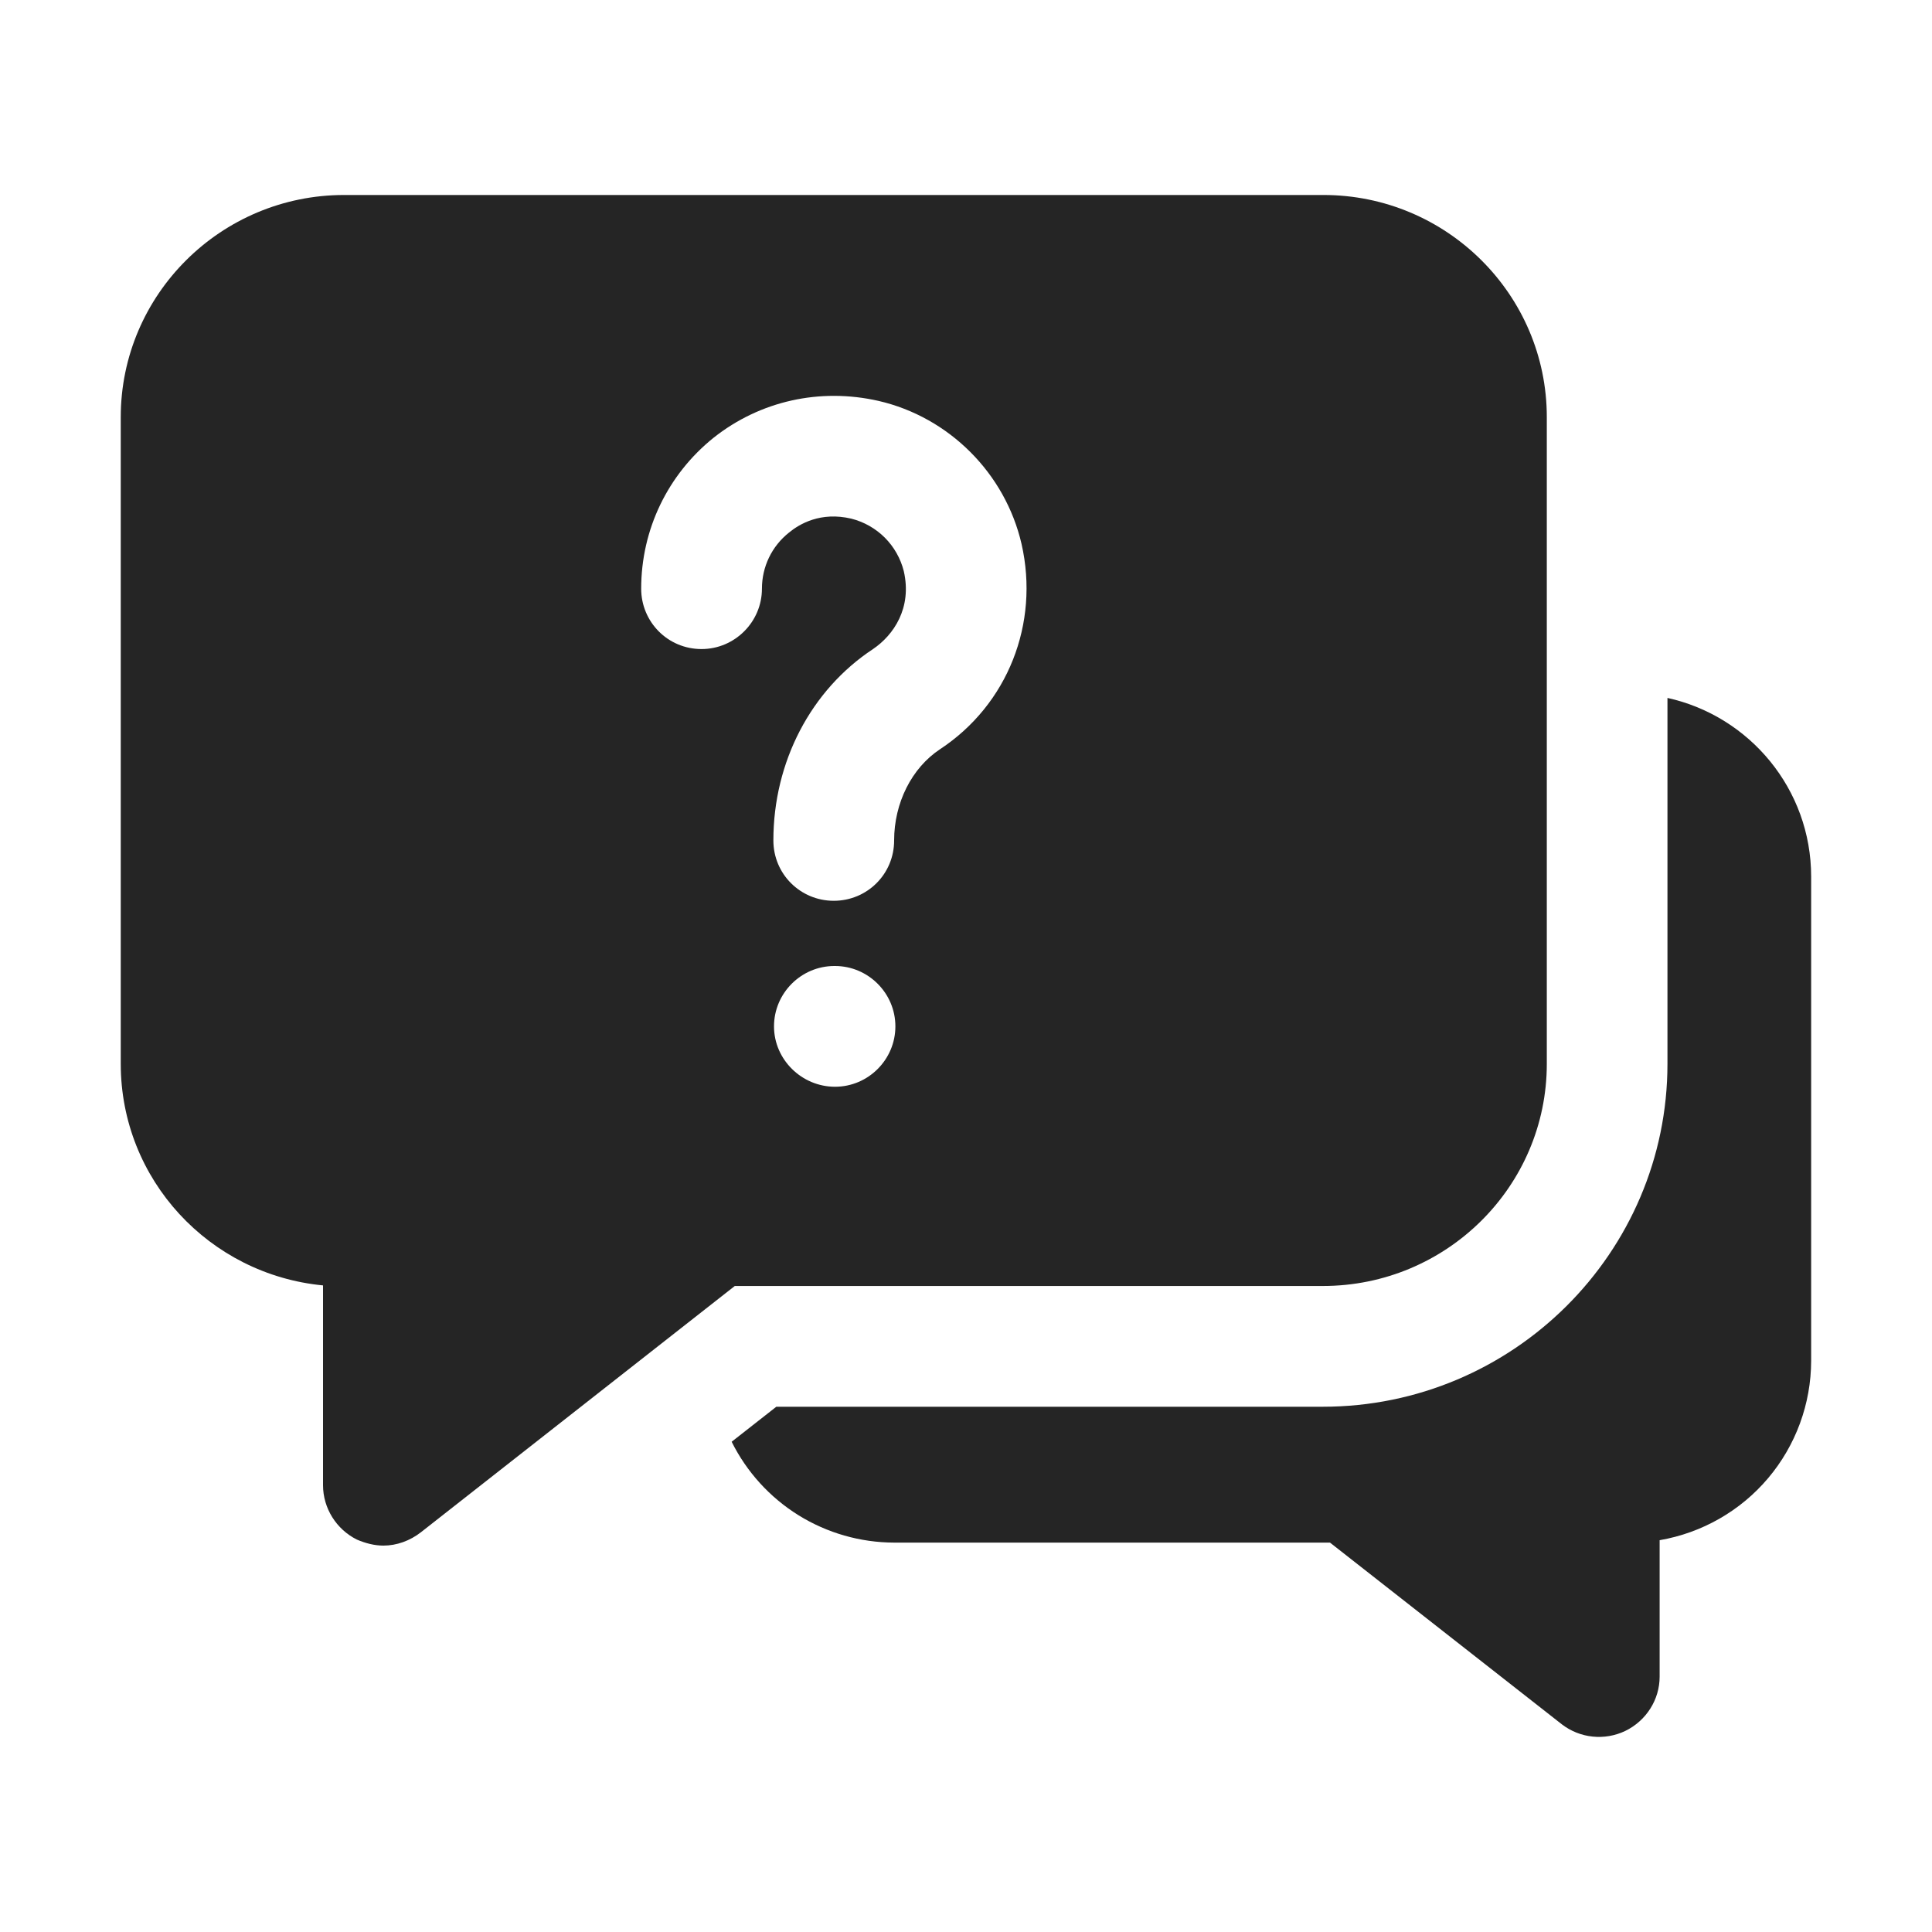
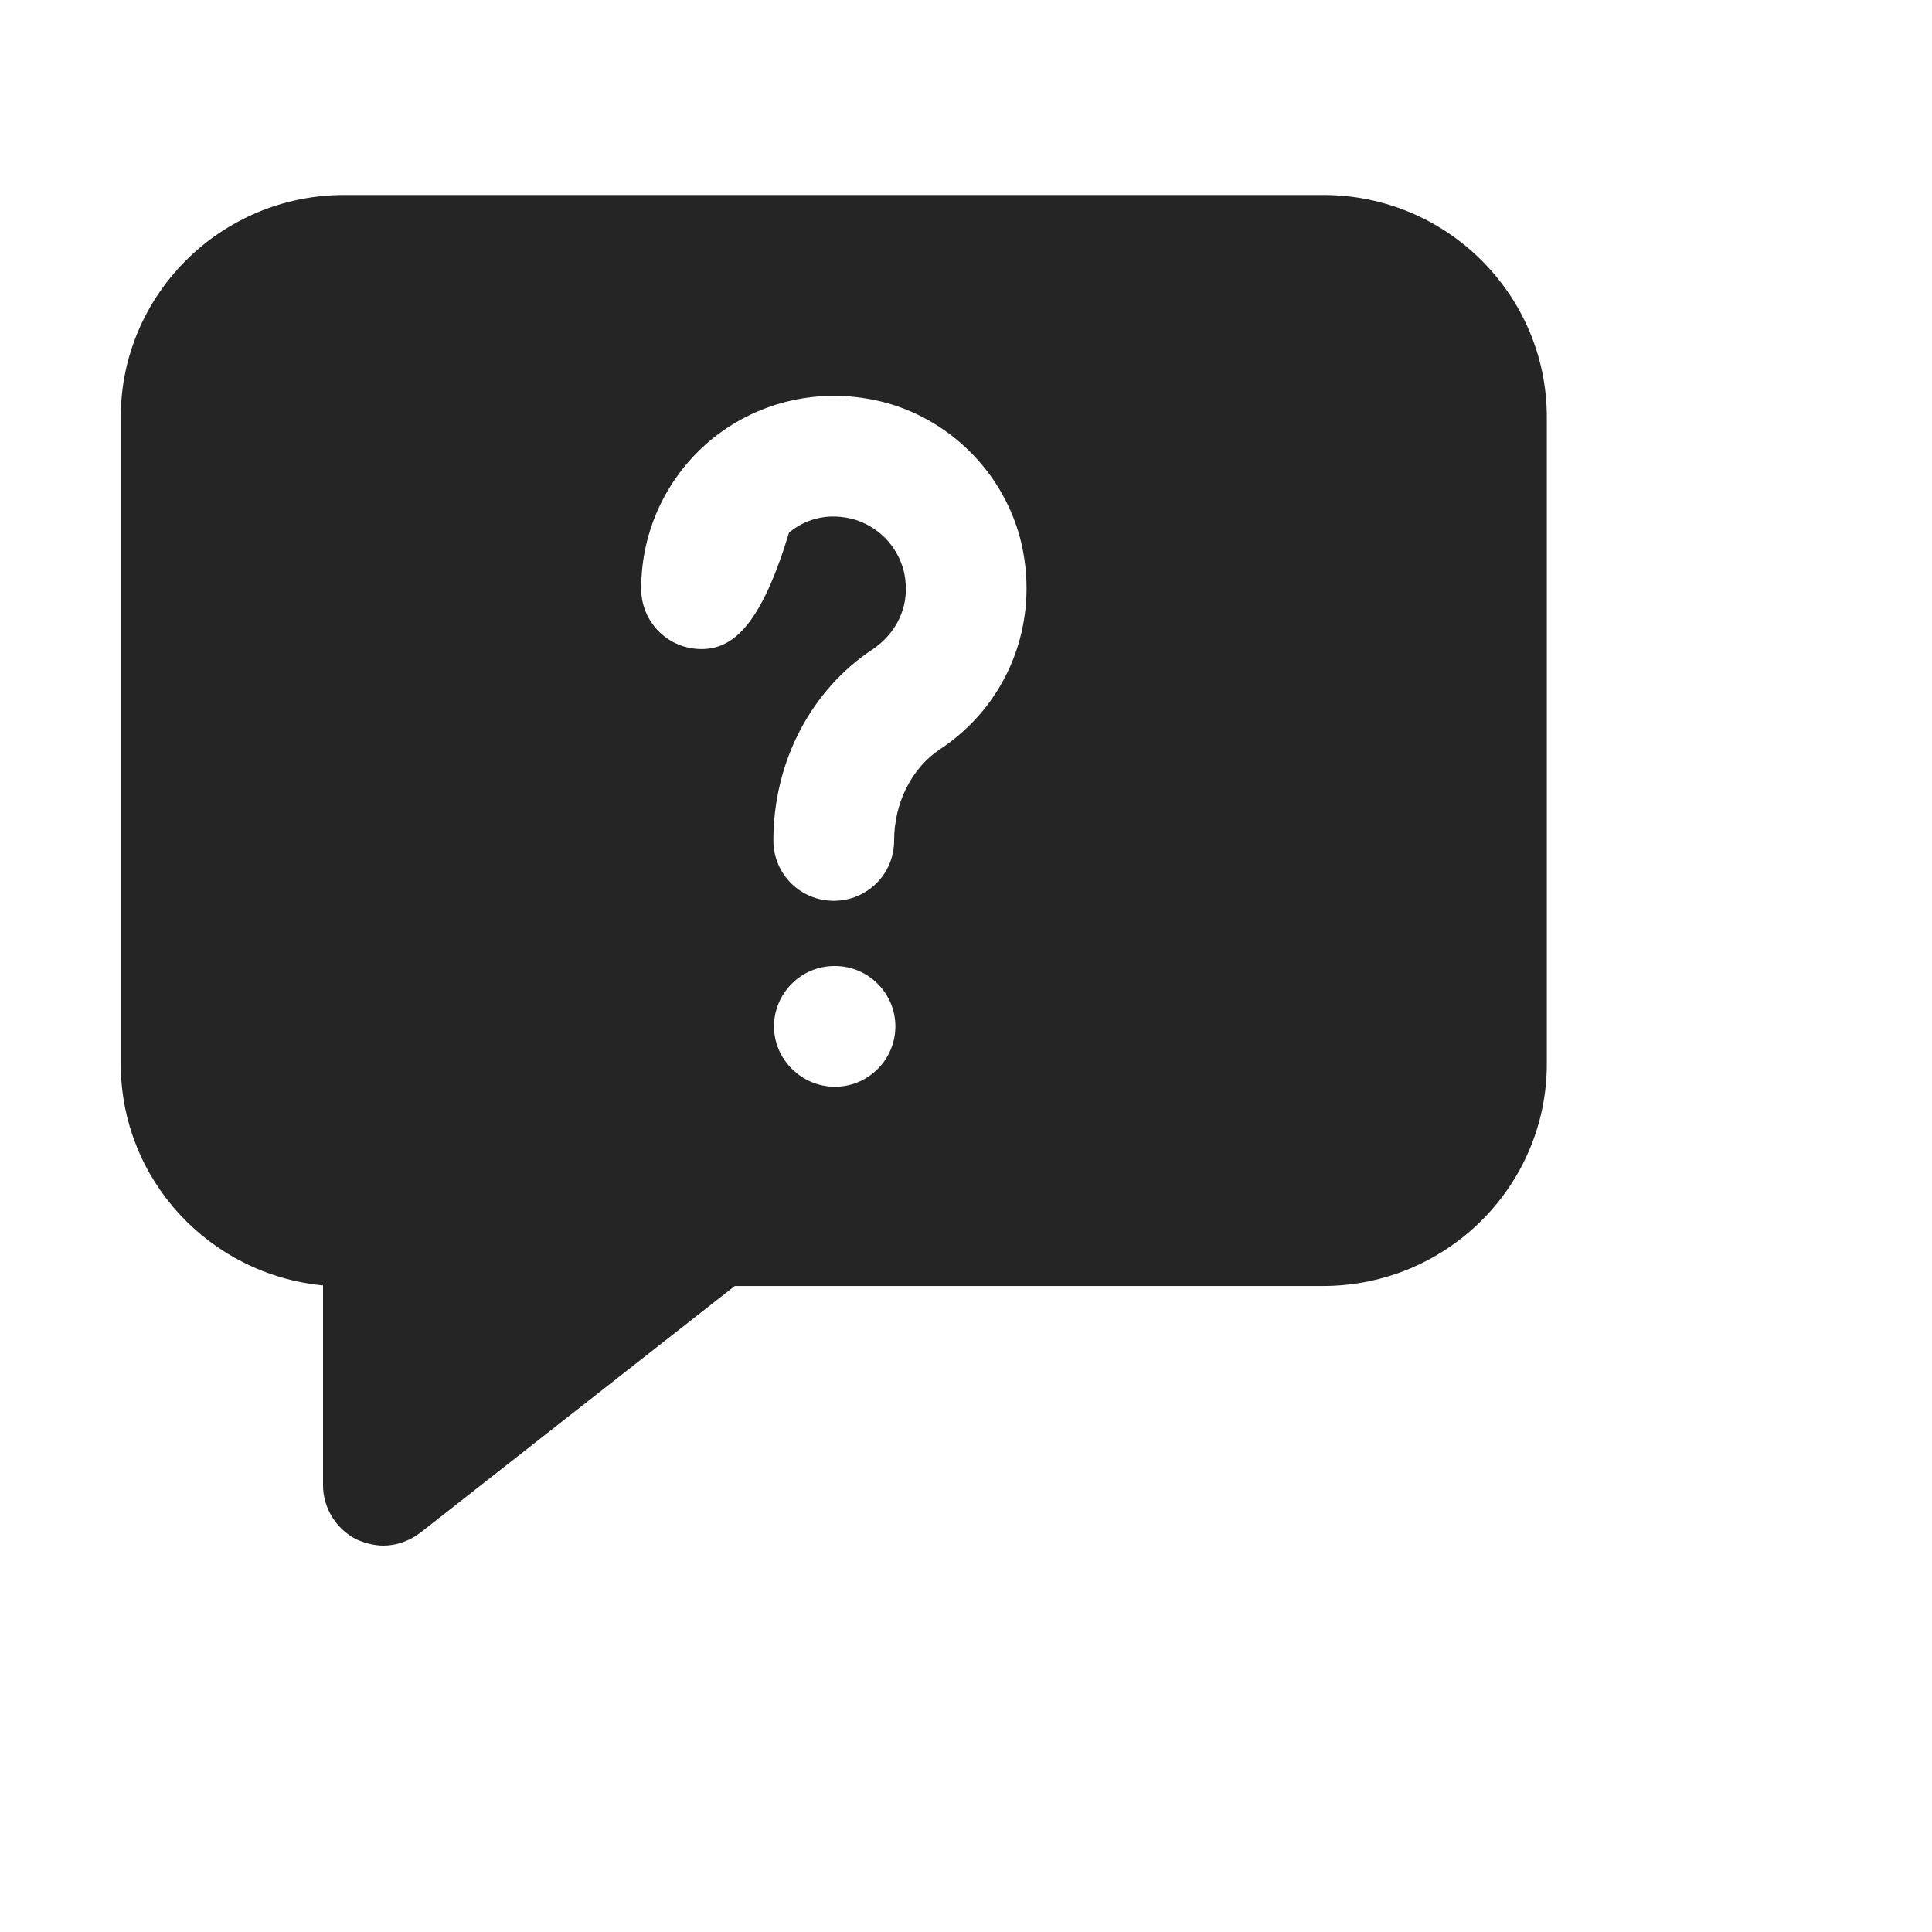
<svg xmlns="http://www.w3.org/2000/svg" width="40" height="40" viewBox="0 0 40 40" fill="none">
-   <path d="M34.523 14.45V22.025C34.523 25.938 31.323 29.125 27.386 29.125H16.073L15.148 29.85C15.46 30.476 15.939 31.003 16.533 31.372C17.127 31.74 17.812 31.936 18.511 31.938H27.536L32.336 35.7C32.521 35.842 32.741 35.93 32.973 35.954C33.204 35.978 33.438 35.938 33.648 35.838C34.086 35.625 34.361 35.188 34.361 34.713V31.888C35.237 31.737 36.033 31.283 36.607 30.604C37.181 29.924 37.496 29.064 37.498 28.175V18.15C37.498 16.338 36.223 14.825 34.523 14.45Z" fill="#252525" />
-   <path d="M6.688 26.613V30.75C6.688 31.225 6.963 31.663 7.388 31.875C7.562 31.95 7.75 32 7.938 32C8.213 32 8.488 31.9 8.713 31.725L15.213 26.625H27.387C29.95 26.625 32.025 24.562 32.025 22.025V8.637C32.025 6.1 29.95 4.037 27.4 4.037H7.125C4.575 4.037 2.5 6.1 2.5 8.637V22.025C2.5 24.425 4.338 26.387 6.688 26.613ZM17.288 22.5C16.6 22.5 16.025 21.938 16.025 21.25C16.025 20.562 16.587 20 17.275 20H17.288C17.975 20 18.538 20.562 18.538 21.25C18.538 21.938 17.975 22.5 17.288 22.5ZM14.775 9.062C15.738 8.3 16.975 8.025 18.188 8.3C19.65 8.637 20.812 9.8 21.15 11.262C21.525 12.912 20.863 14.588 19.462 15.512C18.875 15.9 18.512 16.625 18.512 17.4C18.512 18.1 17.95 18.65 17.262 18.65C16.575 18.65 16.012 18.1 16.012 17.4C16.012 15.775 16.788 14.287 18.075 13.438C18.5 13.15 18.887 12.588 18.712 11.825C18.646 11.562 18.51 11.323 18.319 11.131C18.127 10.94 17.887 10.804 17.625 10.738C16.988 10.588 16.55 10.85 16.337 11.025C15.975 11.312 15.775 11.738 15.775 12.188C15.775 12.875 15.213 13.438 14.525 13.438C13.825 13.438 13.275 12.875 13.275 12.188C13.275 10.963 13.825 9.825 14.775 9.062Z" fill="#252525" />
+   <path d="M6.688 26.613V30.75C6.688 31.225 6.963 31.663 7.388 31.875C7.562 31.95 7.75 32 7.938 32C8.213 32 8.488 31.9 8.713 31.725L15.213 26.625H27.387C29.95 26.625 32.025 24.562 32.025 22.025V8.637C32.025 6.1 29.95 4.037 27.4 4.037H7.125C4.575 4.037 2.5 6.1 2.5 8.637V22.025C2.5 24.425 4.338 26.387 6.688 26.613ZM17.288 22.5C16.6 22.5 16.025 21.938 16.025 21.25C16.025 20.562 16.587 20 17.275 20H17.288C17.975 20 18.538 20.562 18.538 21.25C18.538 21.938 17.975 22.5 17.288 22.5ZM14.775 9.062C15.738 8.3 16.975 8.025 18.188 8.3C19.65 8.637 20.812 9.8 21.15 11.262C21.525 12.912 20.863 14.588 19.462 15.512C18.875 15.9 18.512 16.625 18.512 17.4C18.512 18.1 17.95 18.65 17.262 18.65C16.575 18.65 16.012 18.1 16.012 17.4C16.012 15.775 16.788 14.287 18.075 13.438C18.5 13.15 18.887 12.588 18.712 11.825C18.646 11.562 18.51 11.323 18.319 11.131C18.127 10.94 17.887 10.804 17.625 10.738C16.988 10.588 16.55 10.85 16.337 11.025C15.775 12.875 15.213 13.438 14.525 13.438C13.825 13.438 13.275 12.875 13.275 12.188C13.275 10.963 13.825 9.825 14.775 9.062Z" fill="#252525" />
</svg>